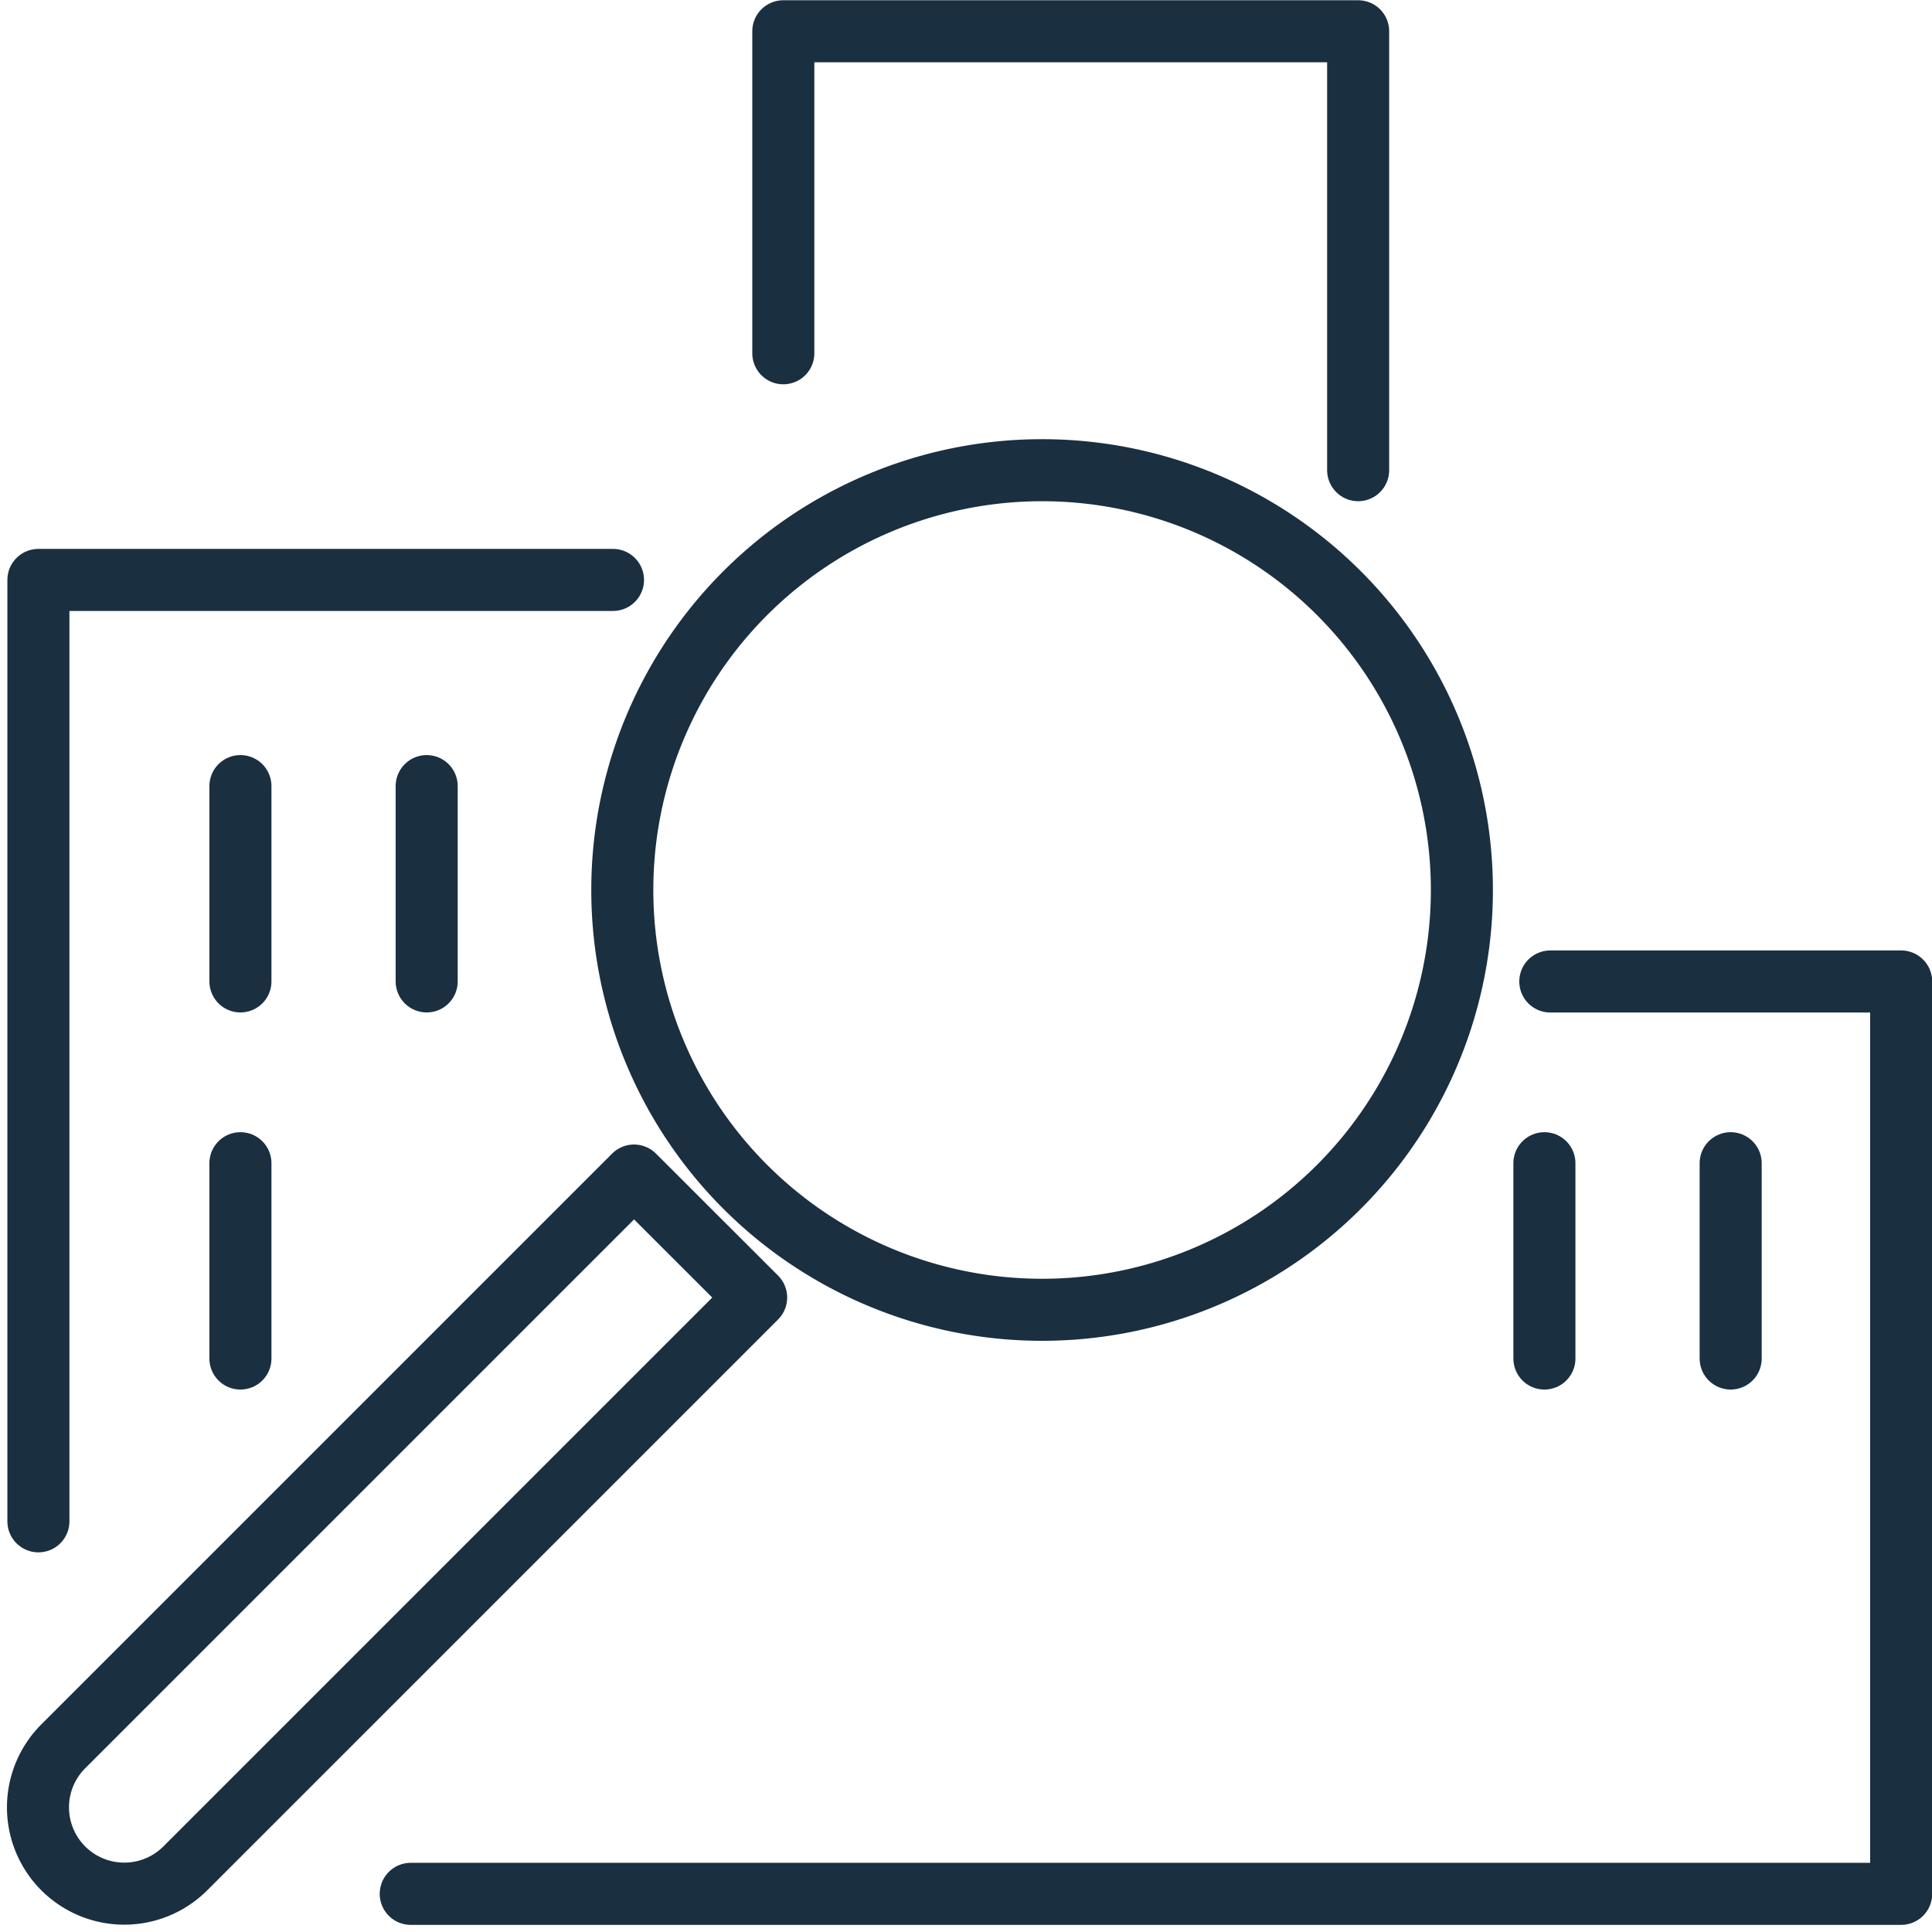
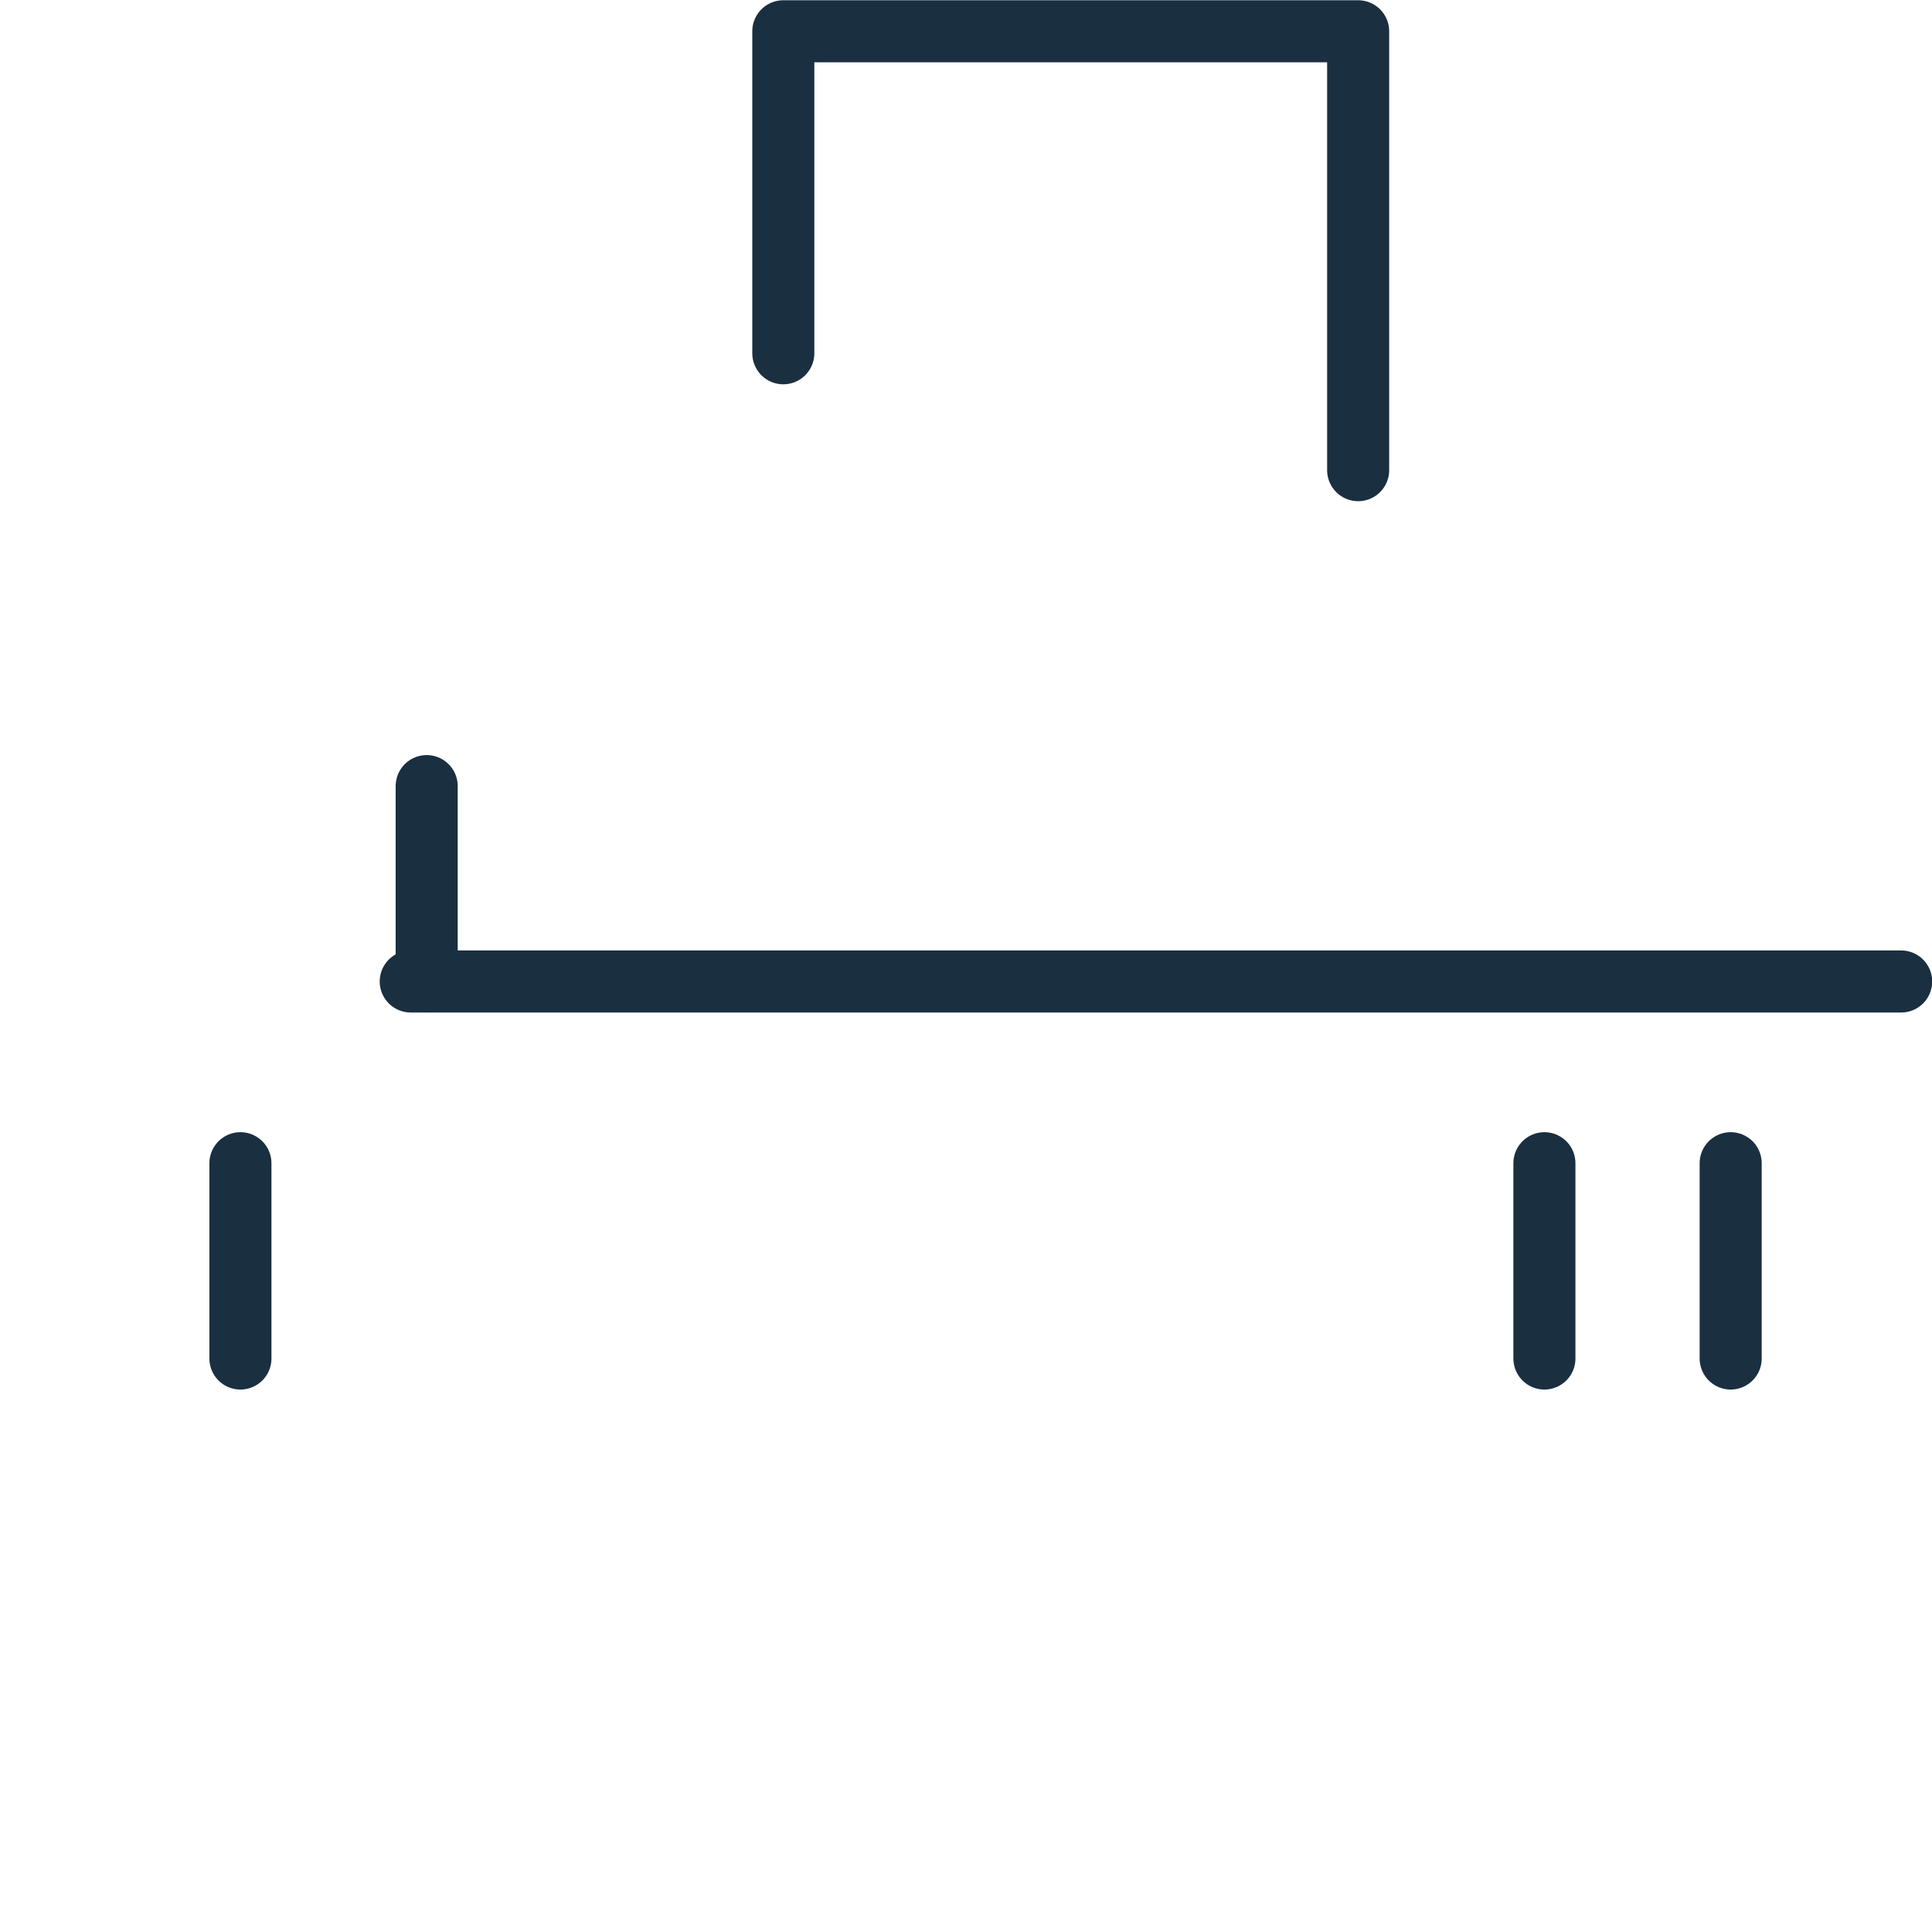
<svg xmlns="http://www.w3.org/2000/svg" width="31.139" height="31.138" viewBox="0 0 31.139 31.138">
  <g id="Gruppe_257" data-name="Gruppe 257" transform="translate(20704.283 13810.004)">
    <path id="Pfad_206" data-name="Pfad 206" d="M23.172,5.69V.5h9.265V7.574" transform="translate(-20714.83 -13810)" fill="none" stroke="#1a2f40" stroke-linecap="round" stroke-linejoin="round" stroke-width="1" />
-     <path id="Pfad_207" data-name="Pfad 207" d="M.5,32.373V17.2H9.761" transform="translate(-20704.164 -13817.857)" fill="none" stroke="#1a2f40" stroke-linecap="round" stroke-linejoin="round" stroke-width="1" />
-     <path id="Pfad_208" data-name="Pfad 208" d="M30.2,29.421h5.655V44.126H11.833" transform="translate(-20709.496 -13823.606)" fill="none" stroke="#1a2f40" stroke-linecap="round" stroke-linejoin="round" stroke-width="1" />
-     <line id="Linie_243" data-name="Linie 243" y1="3.148" transform="translate(-20700.408 -13797.334)" fill="none" stroke="#1a2f40" stroke-linecap="round" stroke-linejoin="round" stroke-width="1" />
+     <path id="Pfad_208" data-name="Pfad 208" d="M30.2,29.421h5.655H11.833" transform="translate(-20709.496 -13823.606)" fill="none" stroke="#1a2f40" stroke-linecap="round" stroke-linejoin="round" stroke-width="1" />
    <line id="Linie_244" data-name="Linie 244" y1="3.148" transform="translate(-20697.406 -13797.334)" fill="none" stroke="#1a2f40" stroke-linecap="round" stroke-linejoin="round" stroke-width="1" />
    <line id="Linie_245" data-name="Linie 245" y1="3.148" transform="translate(-20700.408 -13791.256)" fill="none" stroke="#1a2f40" stroke-linecap="round" stroke-linejoin="round" stroke-width="1" />
    <line id="Linie_246" data-name="Linie 246" y1="3.148" transform="translate(-20679.391 -13791.256)" fill="none" stroke="#1a2f40" stroke-linecap="round" stroke-linejoin="round" stroke-width="1" />
    <line id="Linie_247" data-name="Linie 247" y1="3.148" transform="translate(-20676.389 -13791.256)" fill="none" stroke="#1a2f40" stroke-linecap="round" stroke-linejoin="round" stroke-width="1" />
-     <path id="Pfad_209" data-name="Pfad 209" d="M29.822,25.412a6.766,6.766,0,1,1,0-9.569A6.766,6.766,0,0,1,29.822,25.412Z" transform="translate(-20712.525 -13816.287)" fill="none" stroke="#1a2f40" stroke-linecap="round" stroke-linejoin="round" stroke-width="1" />
-     <path id="Pfad_210" data-name="Pfad 210" d="M.9,46.5h0a1.391,1.391,0,0,1,0-1.966l9.2-9.2L12.068,37.3l-9.2,9.2A1.391,1.391,0,0,1,.9,46.5Z" transform="translate(-20704.164 -13826.391)" fill="none" stroke="#1a2f40" stroke-linecap="round" stroke-linejoin="round" stroke-width="1" />
  </g>
</svg>